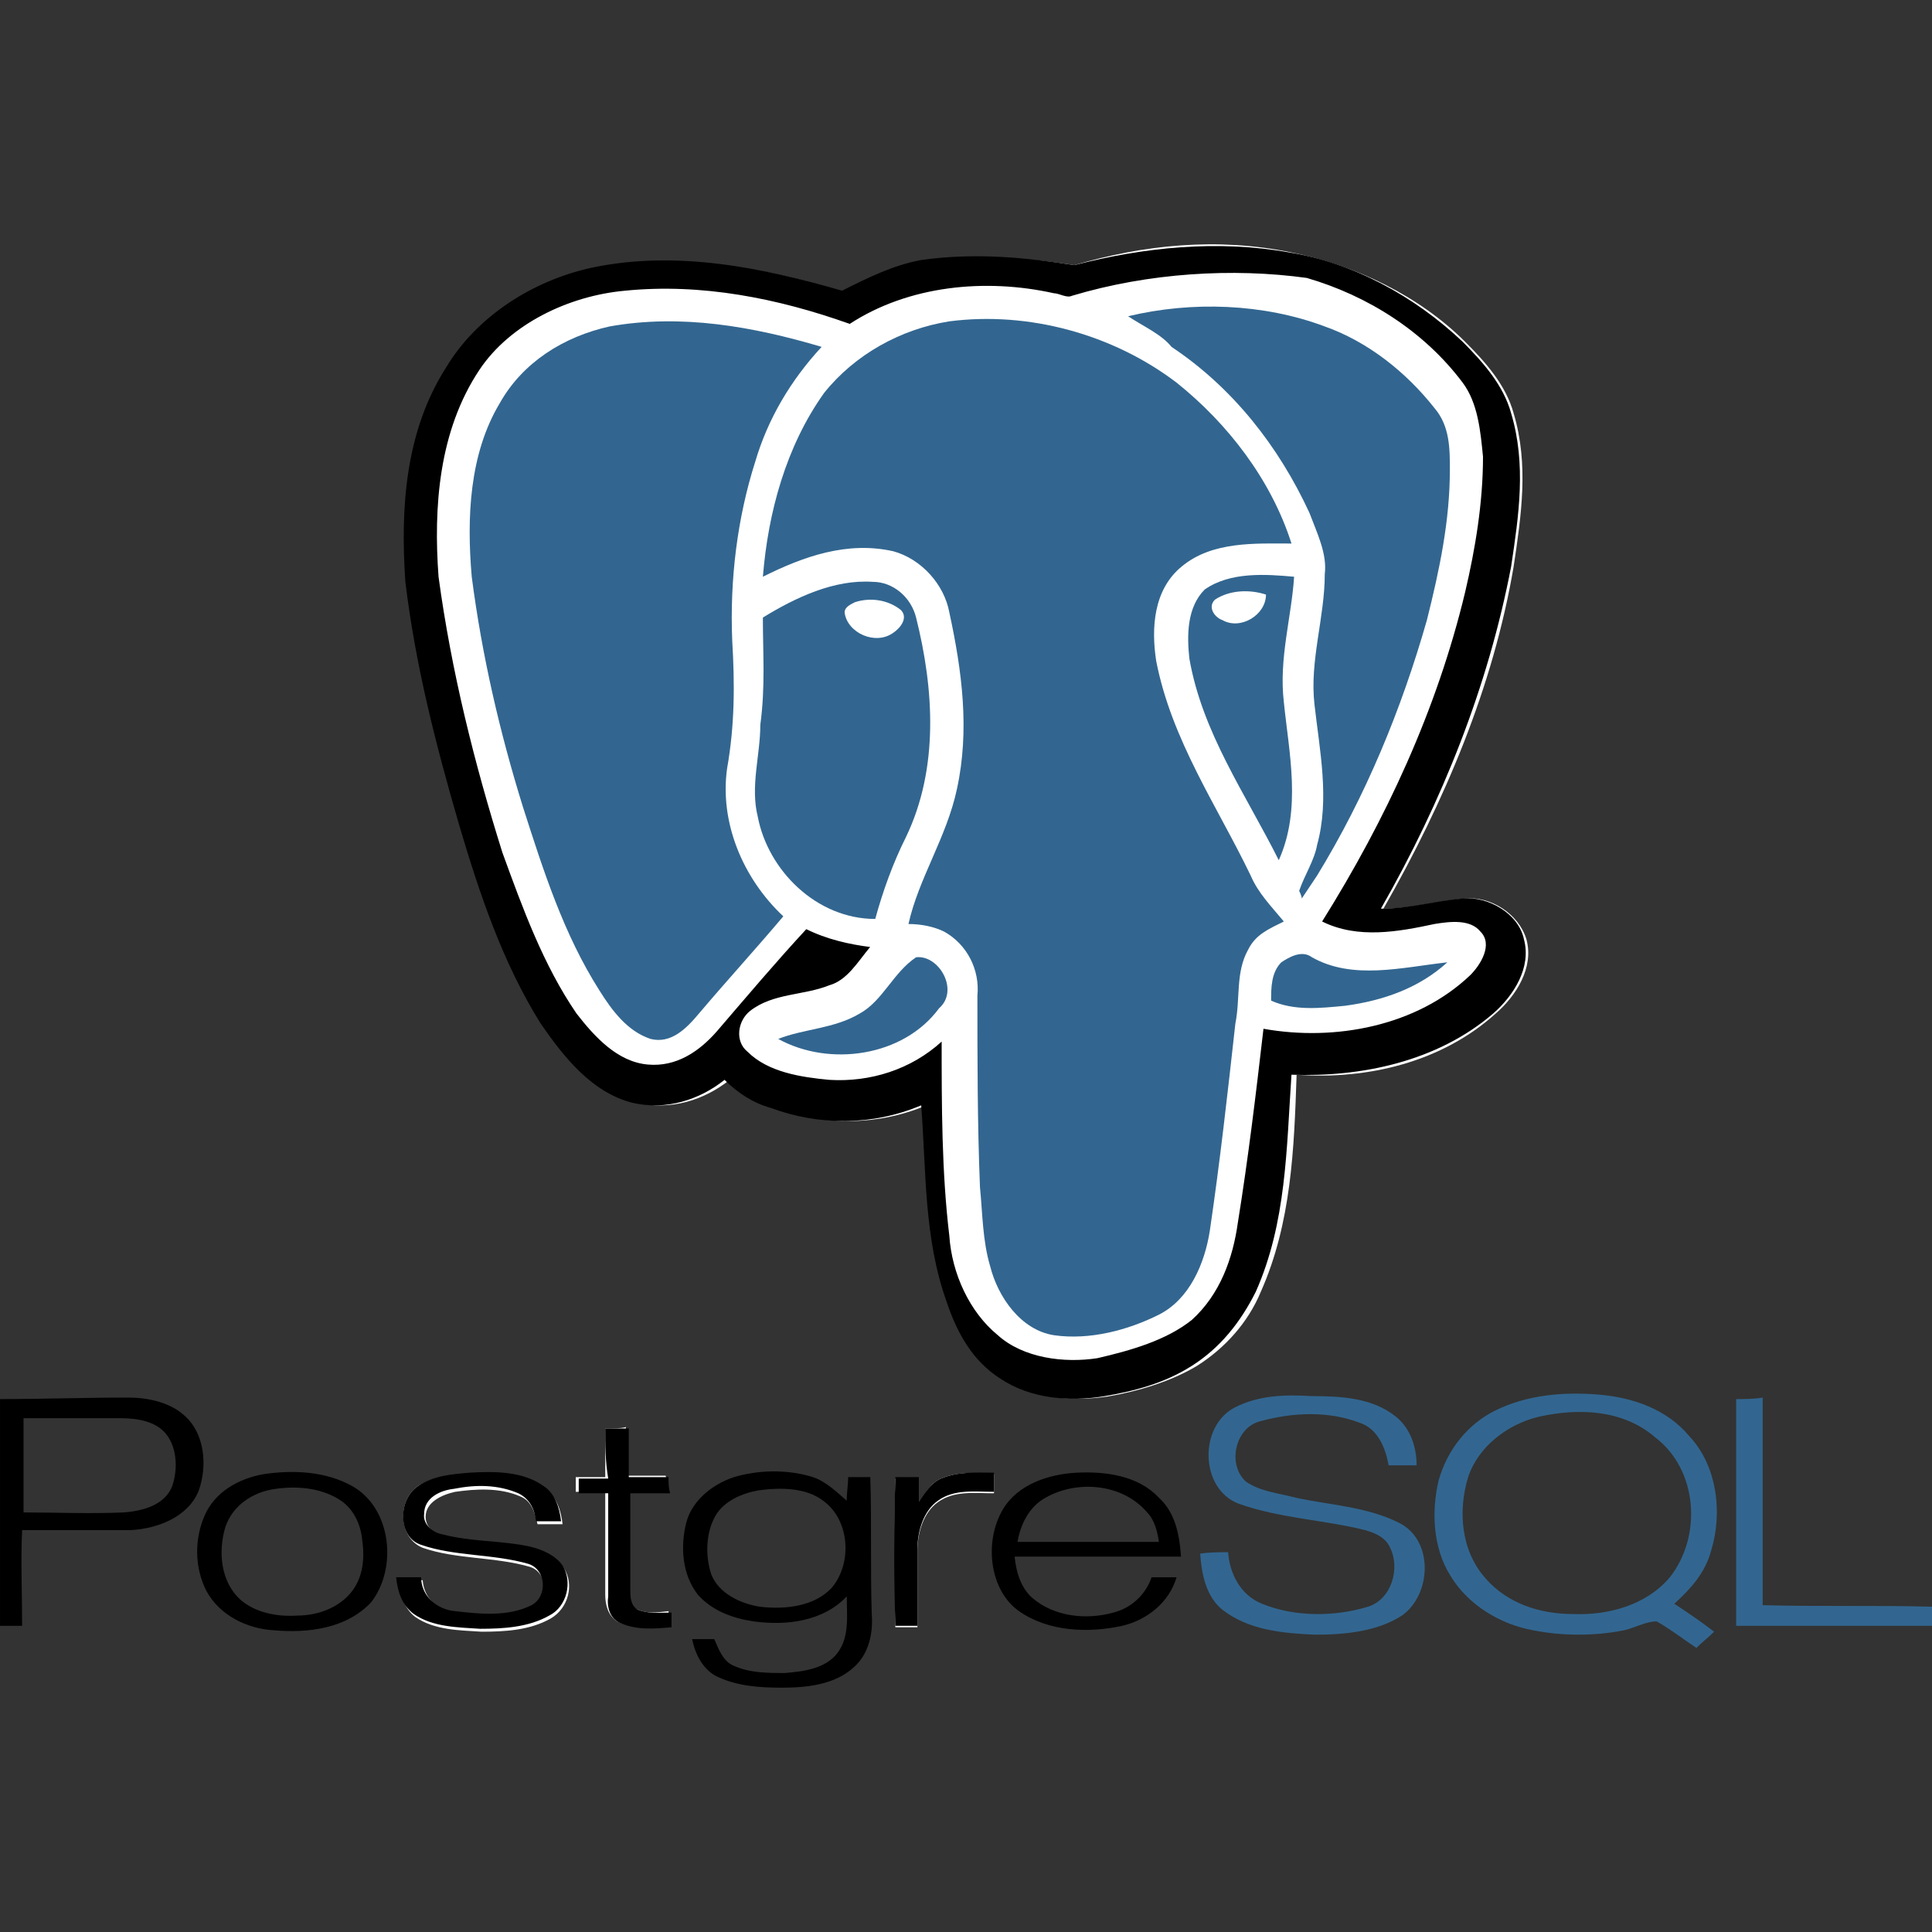
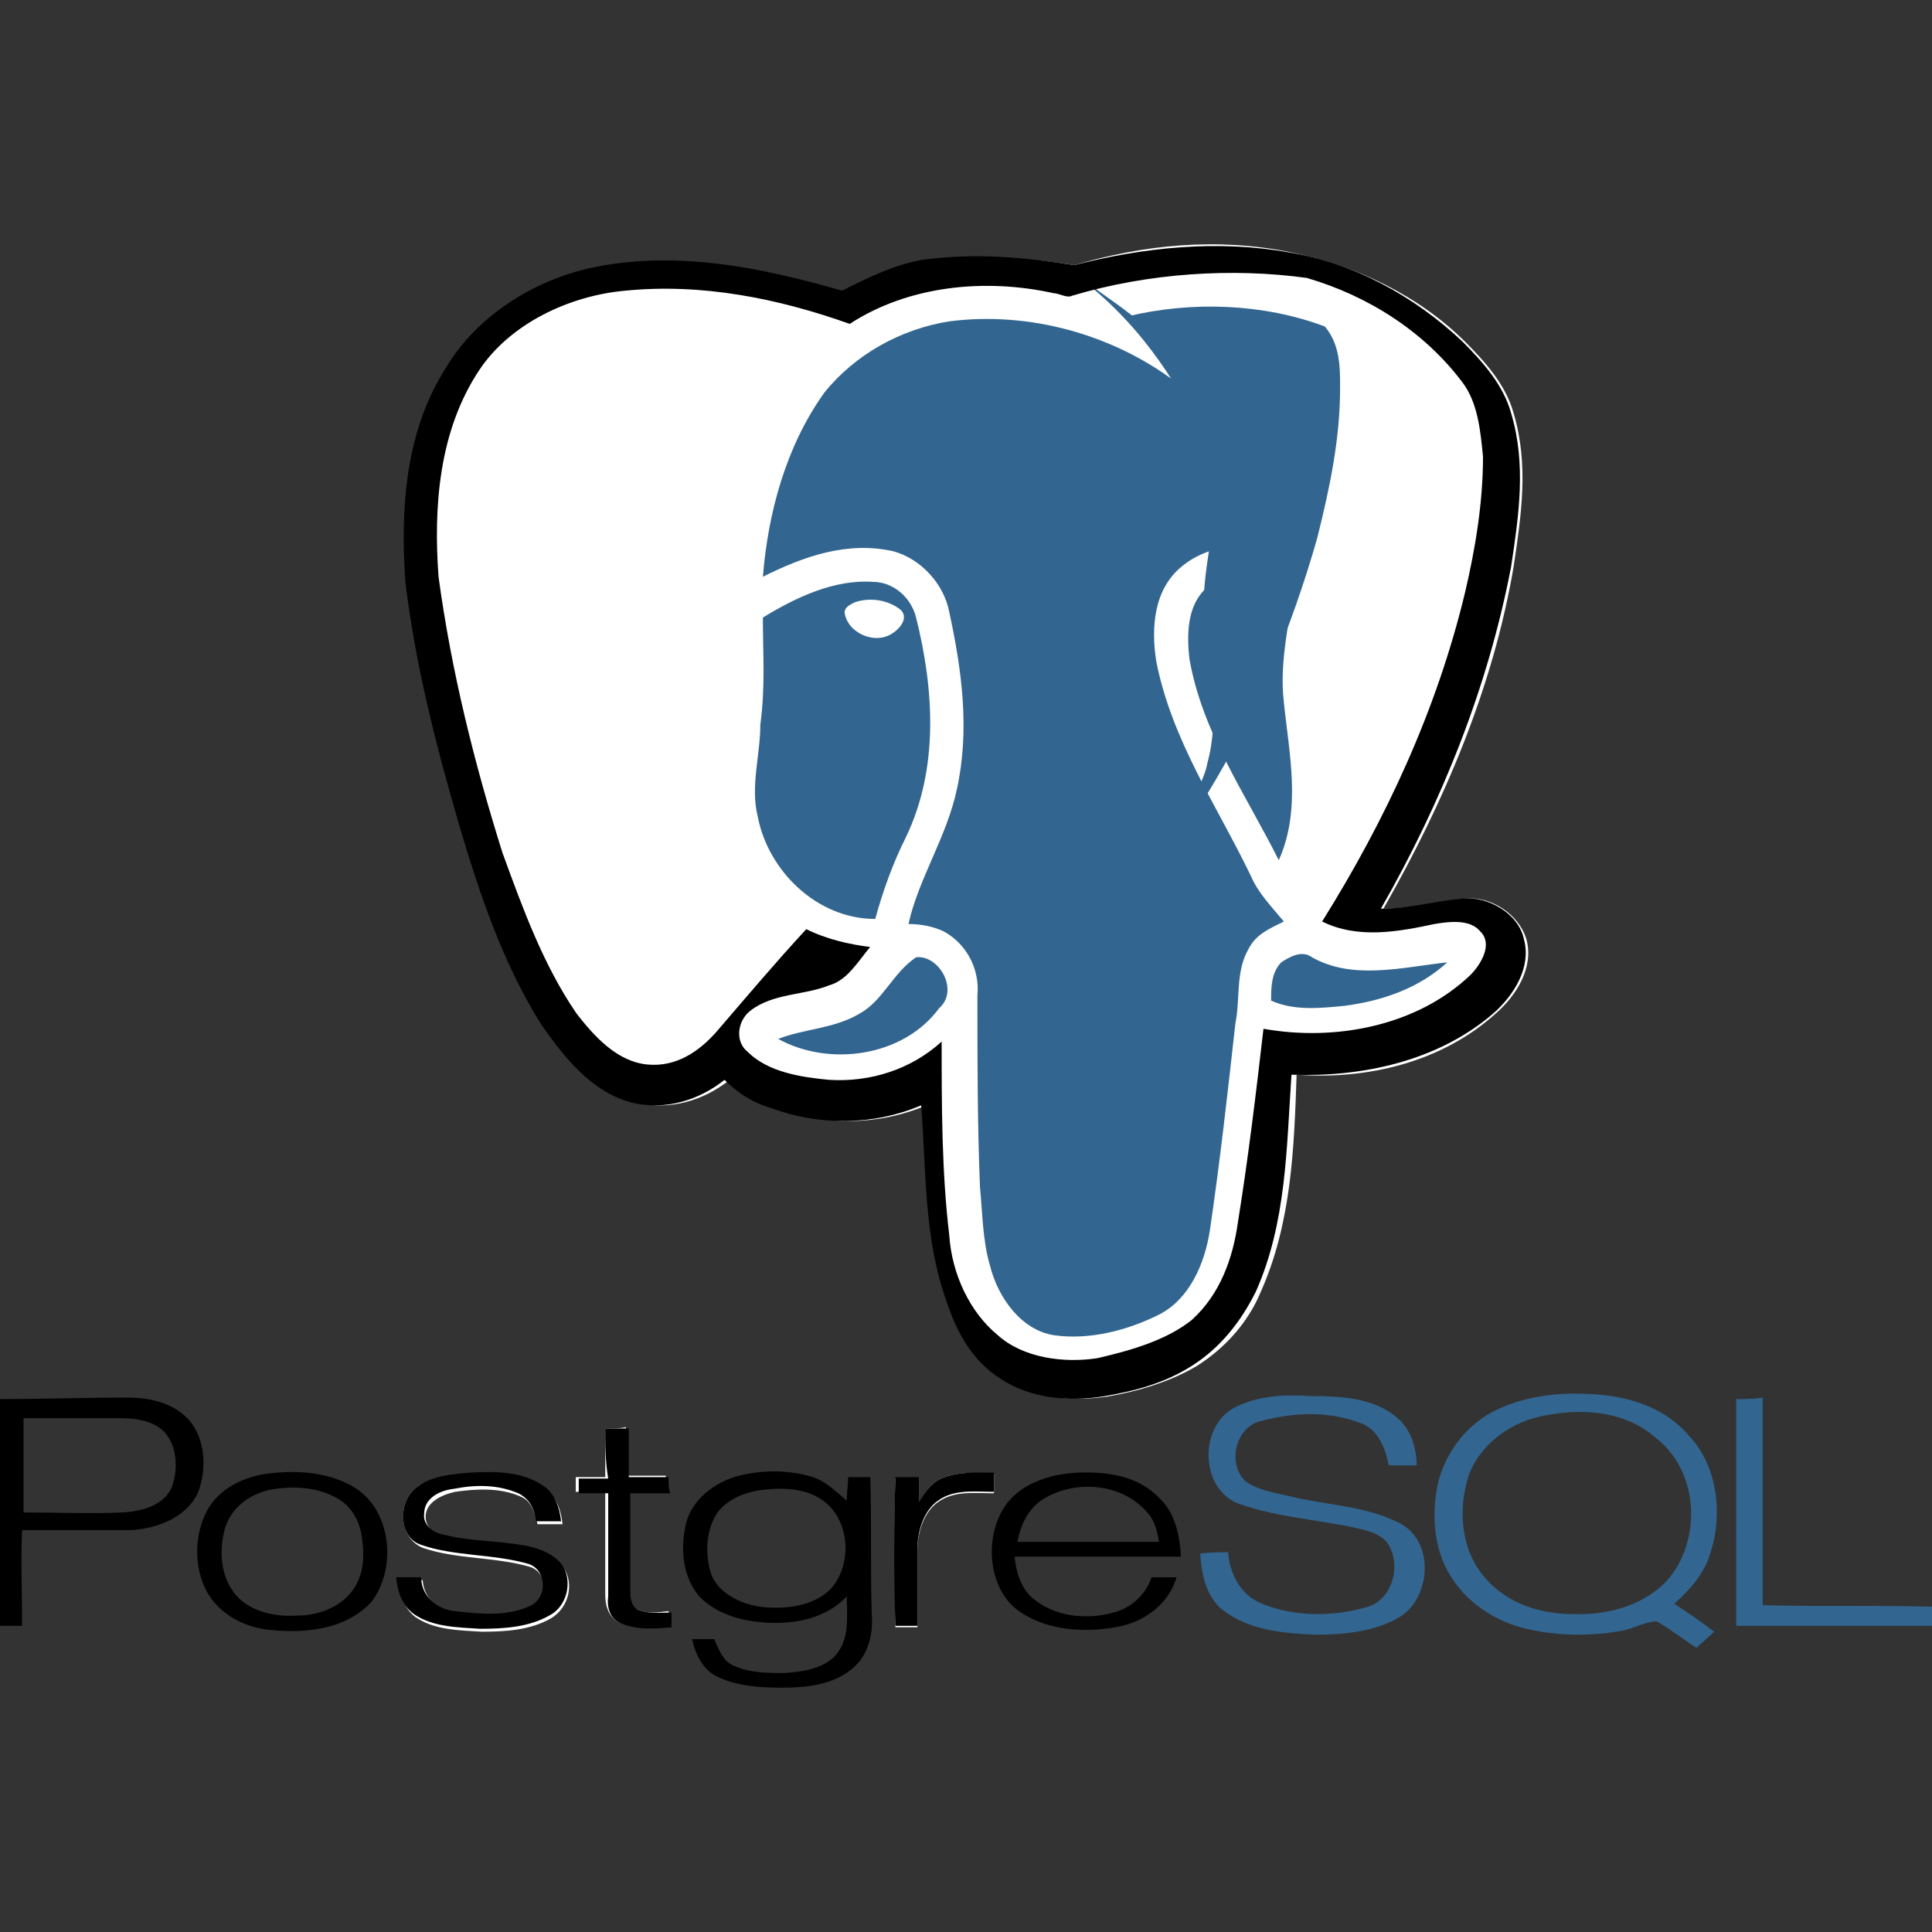
<svg xmlns="http://www.w3.org/2000/svg" version="1.1" id="Layer_1" x="0px" y="0px" width="100px" height="100px" viewBox="0 0 100 100" enable-background="new 0 0 100 100" xml:space="preserve">
  <rect x="0" y="0" width="100" height="100" fill="#333333" stroke="none" />
  <g>
    <g id="Layer_1_1_">
      <g>
        <path fill="#326690" d="M63.871,72.873c-1.829,0.99-1.75,4.191,0.229,4.953c2.136,0.764,4.423,0.839,6.556,1.372     c0.532,0.153,1.068,0.382,1.297,0.915c0.532,1.066,0.075,2.668-1.144,3.05c-1.754,0.532-3.812,0.532-5.487-0.153     c-1.144-0.457-1.68-1.601-1.755-2.668c-0.457,0-0.989,0-1.446,0.076c0.075,1.066,0.304,2.209,1.143,2.896     c1.372,1.068,3.123,1.222,4.803,1.297c1.521,0,3.201-0.153,4.494-0.989c1.525-1.068,1.68-3.889-0.15-4.803     c-1.679-0.84-3.583-0.915-5.337-1.297c-0.837-0.229-1.83-0.305-2.591-0.838c-0.989-0.915-0.532-2.82,0.761-3.125     c1.68-0.457,3.509-0.534,5.109,0.076c0.99,0.305,1.372,1.371,1.522,2.211c0.457,0,0.914,0,1.45,0     c0-0.915-0.308-1.906-1.068-2.516c-1.218-0.992-2.897-1.067-4.345-1.067C66.615,72.187,65.168,72.187,63.871,72.873z" />
        <path d="M9.528,73.253c-0.763-0.686-1.906-0.915-2.896-0.915c-2.211,0-4.42,0.078-6.631,0.078c0,3.887,0,7.85,0,11.736     c0.381,0,0.762,0,1.144,0c0-1.675-0.076-3.354,0-4.954c1.905,0,3.734,0,5.64,0c1.372-0.075,2.973-0.687,3.506-2.058     C10.747,75.846,10.594,74.168,9.528,73.253z M8.918,76.912c-0.381,0.991-1.525,1.296-2.516,1.371c-1.753,0.077-3.506,0-5.183,0     c0-1.6,0-3.277,0-4.877c1.677,0,3.354,0,5.031,0c0.838,0,1.829,0.152,2.363,0.838C9.146,74.931,9.222,75.997,8.918,76.912z" />
        <path fill="#326690" d="M89.864,72.416c0,3.887,0,7.773,0,11.736c3.354,0,6.784,0,10.136,0c0-0.303,0-0.61,0-0.989     c-2.894-0.079-5.792,0-8.764-0.079c0-3.58,0-7.162,0-10.746C90.778,72.416,90.321,72.416,89.864,72.416z" />
        <path fill="#FFFFFF" d="M31.327,73.939c0,0.838,0,1.678,0,2.516c-0.532,0-0.99,0-1.526,0c0,0.229,0,0.533,0,0.762     c0.536,0,1.068,0,1.526,0c0,1.753,0,3.582,0,5.336c0,0.531,0.154,1.068,0.611,1.371c0.836,0.383,1.751,0.305,2.666,0.229     c0-0.229,0-0.531,0-0.76c-0.607,0.074-1.218,0.149-1.751-0.154c-0.382-0.229-0.307-0.686-0.382-1.068c0-1.676,0-3.276,0-4.953     c0.686,0,1.372,0,2.058,0c0-0.305,0-0.533-0.075-0.838c-0.686,0-1.372,0-2.058,0c0-0.84,0-1.677,0-2.516     C32.166,73.939,31.709,73.939,31.327,73.939z" />
        <path fill="#FFFFFF" d="M21.647,76.912c-1.067,0.686-1.067,2.668,0.229,3.201c1.752,0.609,3.734,0.457,5.564,0.991     c0.915,0.305,0.99,1.677,0.153,2.134c-1.22,0.611-2.668,0.532-3.964,0.304c-0.915-0.149-1.676-0.761-1.752-1.751     c-0.457,0-0.915,0-1.296,0c0.153,0.687,0.305,1.447,0.915,1.904c0.991,0.687,2.287,0.687,3.43,0.762     c1.219,0,2.515-0.075,3.583-0.687c0.915-0.532,1.219-1.751,0.686-2.591c-0.381-0.609-1.067-0.838-1.753-0.99     c-1.448-0.305-2.973-0.305-4.42-0.609c-0.534-0.153-0.992-0.533-0.992-1.068c0-0.762,0.839-1.143,1.525-1.295     c1.067-0.152,2.287-0.229,3.354,0.229c0.609,0.229,0.762,0.838,0.915,1.448c0.458,0,0.838,0,1.295,0     c-0.076-0.686-0.304-1.448-0.915-1.829c-1.143-0.762-2.515-0.762-3.811-0.686C23.476,76.303,22.485,76.379,21.647,76.912z" />
        <path fill="#FFFFFF" d="M48.705,76.531c-0.533,0.229-0.84,0.762-1.144,1.295c0-0.457,0-0.914,0-1.295c-0.382,0-0.761,0-1.218,0     c-0.079,2.592,0,5.106,0,7.697c0.379,0,0.761,0,1.143,0c0-1.294,0-2.667,0-3.963c0-0.914,0.304-1.982,1.065-2.516     c0.839-0.609,1.908-0.457,2.898-0.457c0-0.305,0-0.686,0-0.99C50.534,76.226,49.62,76.15,48.705,76.531z" />
        <path fill="#326690" d="M77.362,73.024c1.68-0.838,3.584-0.991,5.413-0.838c1.754,0.151,3.505,0.763,4.648,2.134     c1.45,1.525,1.754,3.963,1.144,5.945c-0.304,1.144-1.065,1.982-1.904,2.744c0.686,0.457,1.371,0.914,2.058,1.447     c-0.304,0.307-0.611,0.535-0.915,0.84c-0.686-0.458-1.372-0.99-2.058-1.373c-0.532,0-1.068,0.305-1.676,0.458     c-1.525,0.304-3.201,0.304-4.727,0c-1.676-0.304-3.355-1.298-4.27-2.82c-0.915-1.448-0.99-3.354-0.607-4.954     C74.926,75.006,75.99,73.711,77.362,73.024z M79.649,73.33c-1.601,0.381-3.123,1.523-3.659,3.125     c-0.532,1.753-0.378,3.811,0.915,5.258c1.144,1.297,2.822,1.829,4.498,1.829c1.829,0.079,3.812-0.458,5.03-1.904     c1.676-2.134,1.447-5.563-0.761-7.241C83.994,72.949,81.707,72.873,79.649,73.33z" />
        <path d="M31.327,73.939c0.382,0,0.761,0,1.218,0c0,0.838,0,1.678,0,2.516c0.686,0,1.372,0,2.058,0c0,0.305,0,0.533,0.079,0.838     c-0.686,0-1.372,0-2.058,0c0,1.677,0,3.277,0,4.955c0,0.379,0,0.836,0.379,1.065c0.536,0.229,1.143,0.153,1.754,0.153     c0,0.229,0,0.533,0,0.762c-0.915,0.078-1.829,0.153-2.669-0.229c-0.532-0.229-0.686-0.837-0.607-1.373c0-1.751,0-3.58,0-5.334     c-0.536,0-1.068,0-1.526,0c0-0.229,0-0.533,0-0.762c0.532,0,0.99,0,1.526,0C31.327,75.617,31.327,74.777,31.327,73.939z" />
        <path d="M18.217,76.912c-1.372-0.762-3.049-0.838-4.573-0.609c-1.296,0.229-2.515,0.914-3.049,2.134     c-0.533,1.22-0.533,2.668,0.077,3.888c0.686,1.297,2.134,1.982,3.505,2.058c1.753,0.153,3.735-0.075,5.031-1.447     C20.58,81.18,20.275,78.055,18.217,76.912z M17.988,82.627c-0.686,0.687-1.677,0.994-2.592,0.994     c-1.066,0.074-2.209-0.154-2.972-0.84c-0.991-0.915-1.144-2.439-0.762-3.734c0.381-1.144,1.448-1.83,2.591-1.982     c1.067-0.152,2.287-0.076,3.278,0.533c0.762,0.457,1.144,1.296,1.219,2.135C18.903,80.799,18.75,81.866,17.988,82.627z" />
        <path d="M21.647,76.912c0.762-0.533,1.752-0.609,2.667-0.687c1.296-0.075,2.744-0.075,3.812,0.687     c0.61,0.381,0.838,1.143,0.915,1.829c-0.458,0-0.839,0-1.296,0c-0.076-0.609-0.305-1.144-0.915-1.448     c-1.066-0.457-2.209-0.457-3.353-0.229c-0.686,0.076-1.524,0.457-1.524,1.296c-0.076,0.533,0.457,0.991,0.99,1.066     c1.449,0.382,2.973,0.306,4.421,0.61c0.686,0.152,1.372,0.457,1.752,0.99c0.534,0.839,0.229,2.136-0.686,2.594     c-1.066,0.607-2.362,0.686-3.582,0.686c-1.143-0.078-2.439-0.078-3.43-0.765c-0.61-0.458-0.839-1.144-0.915-1.904     c0.458,0,0.915,0,1.295,0c0,0.989,0.839,1.676,1.753,1.755c1.296,0.149,2.744,0.303,3.963-0.309     c0.839-0.457,0.763-1.828-0.152-2.133c-1.829-0.533-3.811-0.381-5.564-0.99C20.58,79.58,20.58,77.598,21.647,76.912z" />
        <path d="M38.261,76.379c1.222-0.305,2.594-0.305,3.812,0.076c0.686,0.229,1.218,0.762,1.754,1.219     c0-0.457,0.075-0.838,0.075-1.219c0.382,0,0.761,0,1.144,0c0.075,2.363,0,4.725,0.075,7.087c0.079,0.993-0.15,2.058-0.915,2.744     c-0.99,0.914-2.437,1.068-3.733,1.068c-1.144,0-2.362-0.075-3.43-0.611c-0.686-0.378-1.068-1.144-1.218-1.904     c0.379,0,0.761,0,1.144,0c0.229,0.532,0.457,1.144,0.99,1.372c0.839,0.383,1.754,0.383,2.668,0.383     c0.99-0.079,2.133-0.229,2.744-1.068c0.607-0.84,0.458-1.904,0.458-2.898c-1.222,1.297-3.126,1.525-4.802,1.297     c-1.068-0.153-2.136-0.531-2.897-1.371c-0.839-1.068-0.915-2.516-0.611-3.734C35.825,77.598,37.043,76.684,38.261,76.379z      M39.255,77.141c-0.84,0.152-1.754,0.533-2.212,1.296c-0.532,0.915-0.532,2.134-0.229,3.048c0.382,0.993,1.525,1.525,2.515,1.679     c1.297,0.15,2.819,0,3.734-0.993c1.068-1.294,0.915-3.505-0.458-4.496C41.691,76.988,40.398,76.988,39.255,77.141z" />
        <path d="M48.705,76.531c0.915-0.381,1.829-0.306,2.744-0.306c0,0.306,0,0.687,0,0.991c-0.99,0-2.059-0.152-2.898,0.457     c-0.761,0.534-1.065,1.602-1.065,2.516c0,1.295,0,2.666,0,3.963c-0.382,0-0.764,0-1.143,0c-0.079-2.591-0.079-5.105,0-7.697     c0.379,0,0.761,0,1.218,0c0,0.457,0,0.914,0,1.295C47.865,77.293,48.172,76.76,48.705,76.531z" />
        <path d="M51.906,78.132c0.761-1.296,2.361-1.829,3.812-1.906c1.521-0.075,3.201,0.153,4.266,1.296     c0.84,0.762,1.068,1.905,1.144,3.049c-2.895,0-5.717,0-8.611,0c0.075,0.763,0.304,1.6,0.915,2.136     c1.144,0.989,2.819,1.144,4.191,0.761c0.914-0.229,1.675-0.914,1.982-1.829c0.457,0,0.915,0,1.293,0     c-0.378,1.297-1.521,2.212-2.818,2.515c-1.754,0.383-3.812,0.305-5.334-0.76C51.22,82.324,50.917,79.809,51.906,78.132z      M54.118,77.521c-0.84,0.457-1.298,1.372-1.451,2.287c2.44,0,4.881,0,7.317,0c-0.075-0.533-0.229-1.144-0.607-1.525     C58.08,76.76,55.719,76.607,54.118,77.521z" />
      </g>
    </g>
    <g>
      <path fill="#FFFFFF" d="M55.612,13.724c-2.51-0.396-5.154-0.528-7.665-0.131c-1.455,0.265-2.909,0.924-4.099,1.586    c-4.097-1.321-8.724-2.114-12.953-1.321c-3.041,0.528-5.948,2.379-7.535,5.155c-1.983,3.304-2.379,7.27-2.116,11.104    c0.53,4.229,1.587,8.459,2.776,12.556c1.058,3.567,2.248,7.137,4.23,10.31c1.058,1.722,2.644,3.568,4.758,4.102    c1.718,0.396,3.437-0.138,4.759-1.19c0.661,0.657,1.455,1.19,2.379,1.449c2.511,0.931,5.287,0.931,7.8-0.13    c0.131,3.438,0,7.009,1.321,10.181c0.528,1.586,1.321,3.035,2.776,3.966c1.586,1.053,3.438,1.189,5.284,0.923    c1.586-0.266,3.31-0.792,4.629-1.587c1.456-0.922,2.646-2.248,3.303-3.834c1.586-3.569,1.723-7.398,1.853-11.234    c3.698,0.267,7.534-0.662,10.31-3.173c1.061-0.922,1.983-2.378,1.586-3.835c-0.396-1.32-1.852-2.243-3.172-2.113    c-1.456,0.13-2.775,0.527-4.231,0.527c3.172-5.55,5.688-11.499,6.741-17.71c0.396-2.645,0.793-5.289,0-7.931    c-0.396-1.455-1.449-2.644-2.51-3.703c-2.379-2.379-5.682-3.965-8.99-4.625C63.018,12.271,59.182,12.667,55.612,13.724z" />
-       <path fill="#FFFFFF" d="M55.483,15.31c3.965-1.189,8.191-1.586,12.156-0.396c3.172,0.926,6.085,2.775,8.068,5.42    c0.792,1.058,1.053,2.511,1.053,3.834c0.137,2.379-0.396,4.758-0.924,7.004c-1.456,6.082-4.095,11.765-7.403,17.05    c1.853,0.794,3.966,0.397,5.817,0.137c0.793-0.137,1.853-0.397,2.38,0.396c0.526,0.793,0,1.716-0.527,2.243    c-2.775,2.776-7.008,3.439-10.706,2.776c-0.397,3.31-0.794,6.612-1.327,10.05c-0.259,1.847-0.923,3.829-2.379,5.021    c-1.319,1.188-3.172,1.721-4.889,1.981c-1.716,0.267-3.834,0.136-5.155-1.189c-1.454-1.319-2.379-3.302-2.511-5.155    C48.74,61.18,48.74,57.74,48.74,54.438c-1.586,1.32-3.702,2.113-5.817,1.983c-1.455-0.13-3.172-0.396-4.23-1.456    c-0.66-0.527-0.528-1.586,0.133-2.113c1.189-0.923,2.775-0.794,4.097-1.319c1.058-0.267,1.586-1.327,2.115-1.984    c-1.189-0.136-2.379-0.396-3.304-0.929c-1.587,1.723-3.173,3.568-4.627,5.293c-0.925,1.053-2.115,1.981-3.569,1.715    c-1.586-0.267-2.776-1.456-3.701-2.645c-1.718-2.511-2.907-5.417-3.833-8.329c-1.453-4.757-2.643-9.516-3.305-14.406    c-0.396-3.701,0-7.666,2.115-10.707c1.719-2.511,4.627-3.834,7.534-4.098c3.965-0.396,7.932,0.397,11.633,1.718    c3.04-1.983,7.005-2.379,10.572-1.586C54.95,15.31,55.217,15.443,55.483,15.31z M58.39,16.369    c0.792,0.528,1.586,0.925,2.378,1.454c3.174,2.114,5.683,5.155,7.139,8.591c0.396,1.058,0.924,1.983,0.794,3.172    c0,2.248-0.794,4.496-0.527,6.742c0.261,2.379,0.792,4.892,0.13,7.271c-0.13,0.794-0.663,1.587-0.924,2.38    c0,0.13,0.131,0.397,0.131,0.397c0.267-0.397,0.526-0.793,0.793-1.19c2.509-4.1,4.362-8.594,5.683-13.221    c0.662-2.511,1.189-5.155,1.189-7.797c0-1.059-0.131-2.248-0.794-3.172c-1.449-1.852-3.433-3.306-5.681-4.23    C65.397,15.707,61.828,15.576,58.39,16.369z M49.137,16.633c-2.513,0.263-4.892,1.718-6.345,3.701    c-1.983,2.775-2.909,6.213-3.172,9.518c2.115-0.925,4.362-1.852,6.742-1.321c1.453,0.396,2.642,1.717,2.907,3.172    c0.661,3.039,1.058,6.08,0.396,9.121c-0.528,2.379-1.982,4.494-2.511,7.003c0.66,0,1.321,0.136,1.849,0.396    c1.19,0.663,1.852,1.983,1.719,3.31c-0.133,3.302-0.133,6.605,0.132,9.914c0.131,1.318,0.131,2.775,0.528,4.094    c0.529,1.588,1.586,3.174,3.308,3.57c1.846,0.267,3.699-0.266,5.415-1.06c1.586-0.794,2.379-2.641,2.646-4.361    c0.527-3.569,0.924-7.139,1.319-10.707c0.137-1.32-0.129-2.64,0.663-3.831c0.397-0.792,1.189-1.059,1.854-1.456    c-0.533-0.793-1.189-1.586-1.723-2.379c-1.717-3.7-4.097-7.138-4.889-11.104c-0.267-1.717-0.131-3.7,1.319-4.89    c1.586-1.323,3.705-1.19,5.688-1.19c-1.19-3.306-3.309-6.213-5.949-8.328C57.596,17.293,53.234,16.104,49.137,16.633z     M31.555,16.896c-2.246,0.397-4.494,1.719-5.684,3.834c-1.586,2.776-1.717,5.948-1.454,8.989c0.53,3.965,1.454,7.932,2.644,11.897    c1.058,3.304,2.115,6.606,3.965,9.52c0.662,1.052,1.455,2.113,2.645,2.51c1.056,0.267,1.849-0.663,2.511-1.321    c1.321-1.722,2.908-3.308,4.362-5.025c-2.115-1.853-3.172-4.759-2.908-7.666c0.264-2.116,0.397-4.362,0.264-6.609    c-0.264-3.041,0.265-6.213,1.189-9.253c0.662-2.248,1.851-4.23,3.438-5.948C38.958,17.03,35.125,16.237,31.555,16.896z     M62.355,30.513c-1.061,0.793-1.061,2.379-0.794,3.569c0.794,3.832,3.042,7.005,4.628,10.442c1.32-2.511,0.527-5.42,0.261-8.196    c-0.261-2.246,0.396-4.362,0.533-6.476C65.527,29.852,63.812,29.586,62.355,30.513z M39.486,31.965c0,1.852,0.133,3.702,0,5.42    c-0.132,1.587-0.528,3.173-0.132,4.759c0.528,2.905,3.041,5.285,6.08,5.285c0.396-1.45,0.927-2.906,1.586-4.227    c1.851-3.569,1.455-7.667,0.529-11.368c-0.265-1.058-1.189-1.851-2.248-1.851C43.188,29.983,41.206,30.909,39.486,31.965z     M66.32,49.809c-0.527,0.533-0.527,1.327-0.527,1.983c1.19,0.396,2.51,0.396,3.829,0.266c1.854-0.266,3.836-0.792,5.292-2.249    c-2.249,0.267-4.759,0.793-7.008-0.261C67.379,49.282,66.717,49.548,66.32,49.809z M44.51,52.454    c-1.321,0.795-2.908,0.664-4.097,1.32c2.643,1.326,6.477,0.93,8.328-1.587c0.925-0.922,0-2.775-1.19-2.639    C46.228,50.342,45.7,51.792,44.51,52.454z" />
      <path fill="#FFFFFF" d="M62.881,31.041c0.794-0.528,1.853-0.528,2.646-0.265c0,1.058-1.32,1.851-2.249,1.323    C63.018,31.965,62.484,31.438,62.881,31.041z" />
      <path fill="#FFFFFF" d="M44.245,31.172c0.793-0.263,1.719-0.131,2.379,0.396c0.397,0.396,0,1.058-0.396,1.189    c-0.925,0.662-2.379,0-2.511-1.056C43.717,31.438,43.981,31.172,44.245,31.172z" />
-       <path fill="#326690" d="M58.39,16.369c3.302-0.793,7.008-0.662,10.18,0.528c2.242,0.793,4.226,2.38,5.682,4.23    c0.793,0.925,0.793,2.115,0.793,3.172c0,2.644-0.526,5.155-1.189,7.799c-1.32,4.625-3.173,9.121-5.682,13.218    c-0.267,0.397-0.533,0.793-0.794,1.19c0-0.13-0.135-0.396-0.135-0.396c0.266-0.793,0.792-1.586,0.929-2.379    c0.657-2.379,0.13-4.891-0.137-7.27c-0.26-2.248,0.533-4.496,0.533-6.742c0.131-1.058-0.396-2.116-0.793-3.172    c-1.587-3.438-3.965-6.478-7.138-8.592C60.105,17.293,59.182,16.896,58.39,16.369z" />
+       <path fill="#326690" d="M58.39,16.369c3.302-0.793,7.008-0.662,10.18,0.528c0.793,0.925,0.793,2.115,0.793,3.172c0,2.644-0.526,5.155-1.189,7.799c-1.32,4.625-3.173,9.121-5.682,13.218    c-0.267,0.397-0.533,0.793-0.794,1.19c0-0.13-0.135-0.396-0.135-0.396c0.266-0.793,0.792-1.586,0.929-2.379    c0.657-2.379,0.13-4.891-0.137-7.27c-0.26-2.248,0.533-4.496,0.533-6.742c0.131-1.058-0.396-2.116-0.793-3.172    c-1.587-3.438-3.965-6.478-7.138-8.592C60.105,17.293,59.182,16.896,58.39,16.369z" />
      <path fill="#326690" d="M49.137,16.633c4.098-0.53,8.459,0.66,11.762,3.172c2.646,2.115,4.895,5.022,5.948,8.328    c-1.847,0-4.096-0.133-5.682,1.19c-1.456,1.189-1.586,3.172-1.32,4.89c0.794,4.098,3.173,7.535,4.889,11.104    c0.397,0.923,1.06,1.586,1.717,2.379c-0.794,0.397-1.45,0.664-1.847,1.456c-0.662,1.19-0.396,2.51-0.662,3.831    c-0.396,3.568-0.794,7.138-1.32,10.707c-0.266,1.721-1.06,3.567-2.646,4.361s-3.569,1.326-5.422,1.06    c-1.717-0.266-2.906-1.982-3.303-3.57c-0.396-1.318-0.396-2.775-0.528-4.094c-0.133-3.309-0.133-6.612-0.133-9.914    c0.133-1.327-0.528-2.647-1.717-3.31c-0.528-0.26-1.189-0.396-1.851-0.396c0.529-2.379,1.982-4.493,2.512-7.003    c0.66-3.041,0.263-6.082-0.396-9.121c-0.265-1.455-1.454-2.776-2.909-3.172c-2.379-0.53-4.626,0.263-6.742,1.321    c0.265-3.305,1.189-6.742,3.172-9.518C44.245,18.351,46.624,17.03,49.137,16.633z" />
-       <path fill="#326690" d="M31.555,16.896c3.703-0.66,7.403,0,10.972,1.058c-1.587,1.718-2.776,3.701-3.438,5.949    c-0.925,2.907-1.321,6.08-1.189,9.252c0.133,2.248,0.133,4.362-0.264,6.61c-0.396,2.775,0.793,5.682,2.908,7.664    c-1.455,1.723-2.908,3.309-4.362,5.025c-0.662,0.795-1.455,1.587-2.511,1.32c-1.19-0.396-1.983-1.45-2.645-2.509    c-1.851-2.906-2.907-6.216-3.965-9.518c-1.19-3.834-2.114-7.799-2.644-11.896c-0.263-3.041-0.132-6.345,1.454-8.989    C27.062,18.748,29.176,17.426,31.555,16.896z" />
      <path fill="#326690" d="M62.355,30.513c1.319-0.927,3.172-0.793,4.628-0.661c-0.137,2.114-0.794,4.23-0.533,6.476    c0.267,2.645,0.929,5.552-0.261,8.196c-1.722-3.437-3.965-6.61-4.628-10.442C61.432,32.892,61.432,31.438,62.355,30.513z     M62.881,31.041c-0.396,0.396,0,0.924,0.397,1.058c0.929,0.528,2.249-0.265,2.249-1.323    C64.733,30.513,63.675,30.513,62.881,31.041z" />
      <path fill="#326690" d="M39.486,31.965c1.72-1.056,3.702-1.982,5.685-1.849c1.057,0,1.983,0.793,2.246,1.849    c0.927,3.702,1.19,7.8-0.527,11.368c-0.662,1.32-1.19,2.776-1.587,4.232c-3.04,0-5.551-2.516-6.08-5.29    c-0.396-1.586,0.131-3.172,0.131-4.758C39.62,35.535,39.486,33.817,39.486,31.965z M44.245,31.172    c-0.264,0.133-0.528,0.265-0.528,0.53c0.132,1.056,1.586,1.718,2.511,1.056c0.396-0.263,0.793-0.793,0.396-1.189    C45.964,31.041,45.038,30.909,44.245,31.172z" />
      <path fill="#326690" d="M66.32,49.809c0.396-0.261,1.059-0.657,1.586-0.261c2.113,1.189,4.628,0.527,7.008,0.261    c-1.456,1.327-3.309,1.983-5.292,2.249c-1.319,0.13-2.639,0.267-3.829-0.266C65.793,51.136,65.793,50.342,66.32,49.809z" />
      <path fill="#326690" d="M44.51,52.454c1.19-0.662,1.718-2.112,2.907-2.906c1.19-0.136,2.248,1.717,1.19,2.639    c-1.85,2.517-5.684,3.044-8.327,1.587C41.602,53.249,43.188,53.249,44.51,52.454z" />
      <path d="M55.612,13.724c3.569-0.924,7.405-1.321,11.104-0.66c3.303,0.528,6.475,2.246,8.991,4.625    c1.053,1.059,2.112,2.248,2.509,3.703c0.792,2.643,0.396,5.287,0,7.931c-1.189,6.211-3.569,12.16-6.741,17.71    c1.456,0,2.775-0.397,4.232-0.527c1.319-0.13,2.905,0.793,3.172,2.113c0.396,1.457-0.533,2.913-1.586,3.835    c-2.913,2.511-6.878,3.304-10.447,3.173c-0.26,3.836-0.26,7.665-1.847,11.234c-0.793,1.586-1.853,2.912-3.309,3.834    c-1.449,0.925-3.035,1.321-4.622,1.587c-1.722,0.267-3.705,0.13-5.29-0.923c-1.453-0.931-2.246-2.38-2.776-3.966    c-1.189-3.309-1.056-6.742-1.321-10.181c-2.511,1.061-5.287,1.061-7.8,0.13c-0.925-0.259-1.718-0.792-2.379-1.449    c-1.321,1.053-3.039,1.586-4.758,1.19c-2.114-0.533-3.569-2.38-4.758-4.102c-1.983-3.173-3.173-6.743-4.229-10.31    c-1.19-4.097-2.248-8.194-2.776-12.556c-0.265-3.834,0-7.8,2.114-11.104c1.586-2.644,4.494-4.496,7.535-5.155    c4.362-0.926,8.855,0,12.954,1.19c1.322-0.662,2.643-1.323,4.098-1.587C50.458,13.064,53.103,13.328,55.612,13.724z M55.483,15.31    c-0.267,0.133-0.663-0.131-0.93-0.131c-3.567-0.793-7.533-0.396-10.572,1.586c-3.702-1.322-7.668-2.115-11.633-1.718    c-2.907,0.263-5.948,1.718-7.534,4.097c-2.115,3.172-2.379,7.138-2.115,10.708c0.662,4.89,1.852,9.649,3.305,14.276    c1.058,2.906,2.116,5.817,3.833,8.327c0.925,1.191,2.115,2.511,3.701,2.646c1.455,0.131,2.644-0.663,3.569-1.722    c1.586-1.847,3.04-3.57,4.627-5.286c1.058,0.526,2.247,0.792,3.304,0.923c-0.66,0.793-1.189,1.722-2.115,1.982    c-1.321,0.534-2.907,0.397-4.097,1.326c-0.662,0.527-0.793,1.588-0.133,2.113c1.058,1.061,2.775,1.32,4.23,1.456    c2.115,0.131,4.231-0.533,5.817-1.981c0,3.301,0,6.739,0.396,10.043c0.132,1.982,1.057,3.965,2.511,5.155    c1.321,1.189,3.439,1.455,5.155,1.189c1.717-0.396,3.569-0.923,4.889-1.982c1.456-1.319,2.12-3.173,2.379-5.025    c0.533-3.303,0.93-6.604,1.327-10.043c3.698,0.663,7.931-0.131,10.706-2.778c0.527-0.526,1.19-1.586,0.527-2.249    c-0.527-0.657-1.587-0.526-2.38-0.396c-1.852,0.396-3.965,0.793-5.817-0.13c3.309-5.287,5.947-10.972,7.403-17.051    c0.527-2.248,0.924-4.627,0.924-7.007c-0.13-1.321-0.261-2.775-1.053-3.832c-1.983-2.644-4.896-4.496-8.068-5.42    C63.812,13.857,59.448,14.121,55.483,15.31z" />
    </g>
  </g>
</svg>